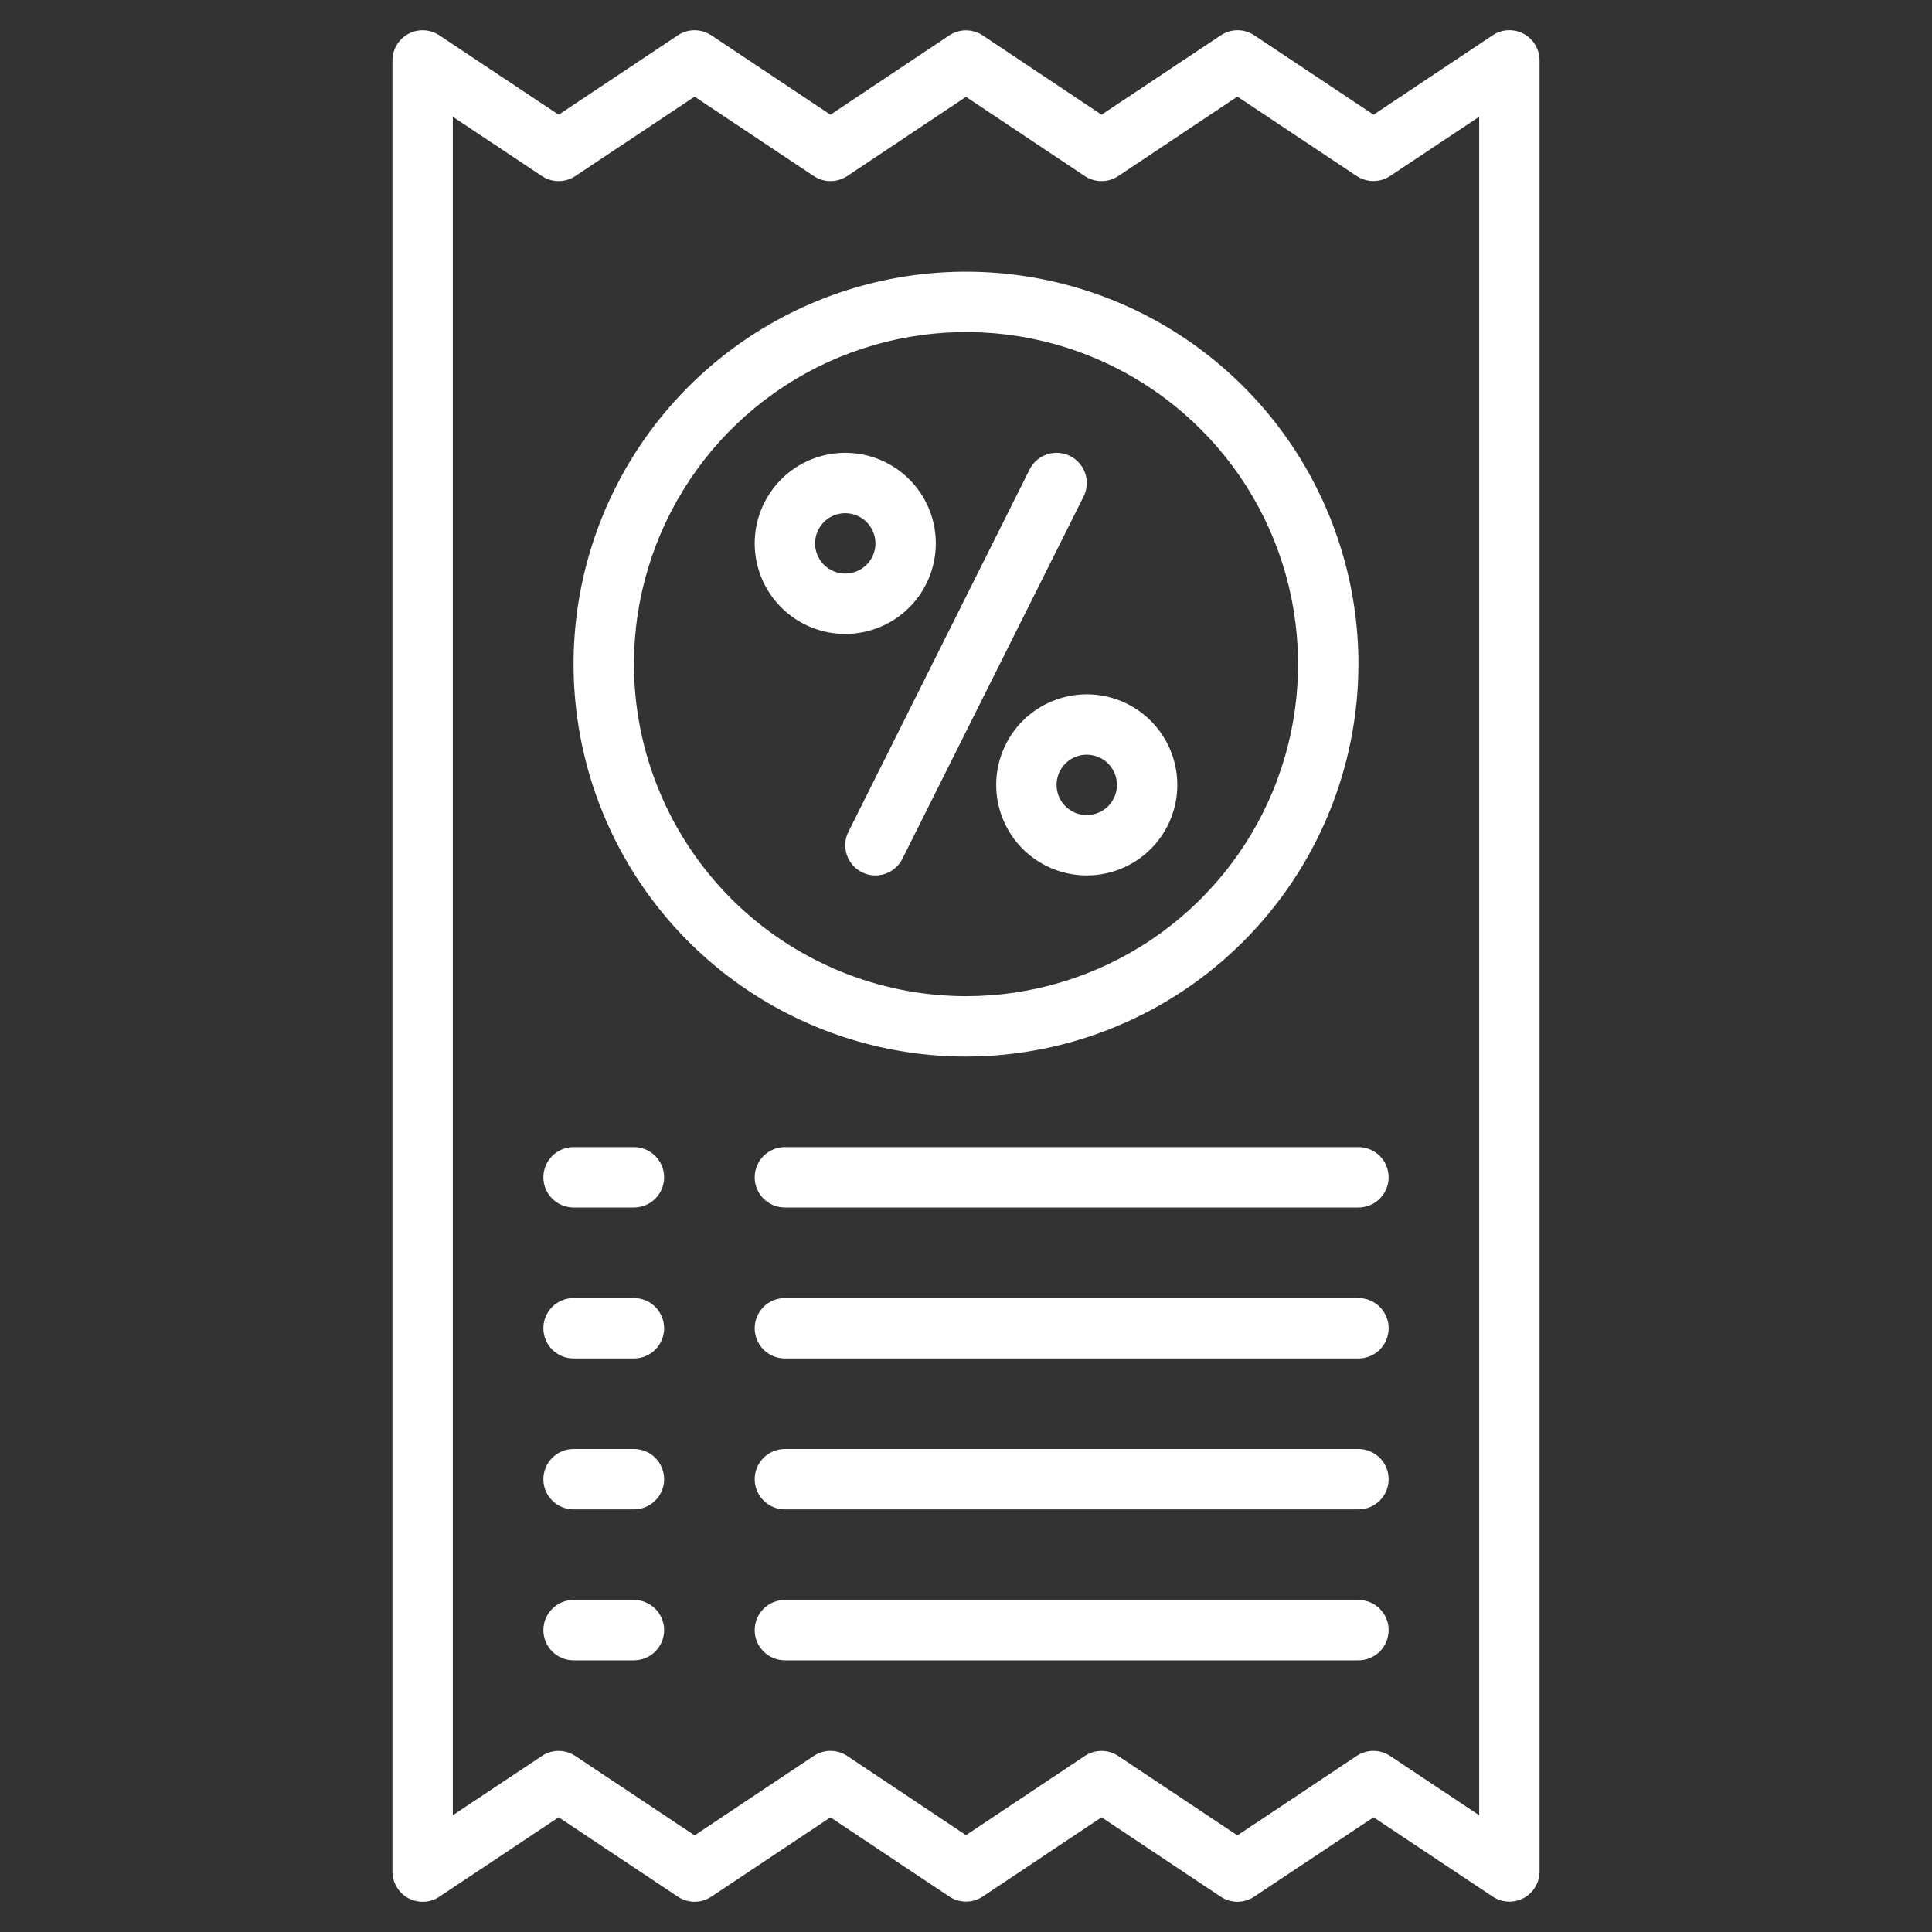
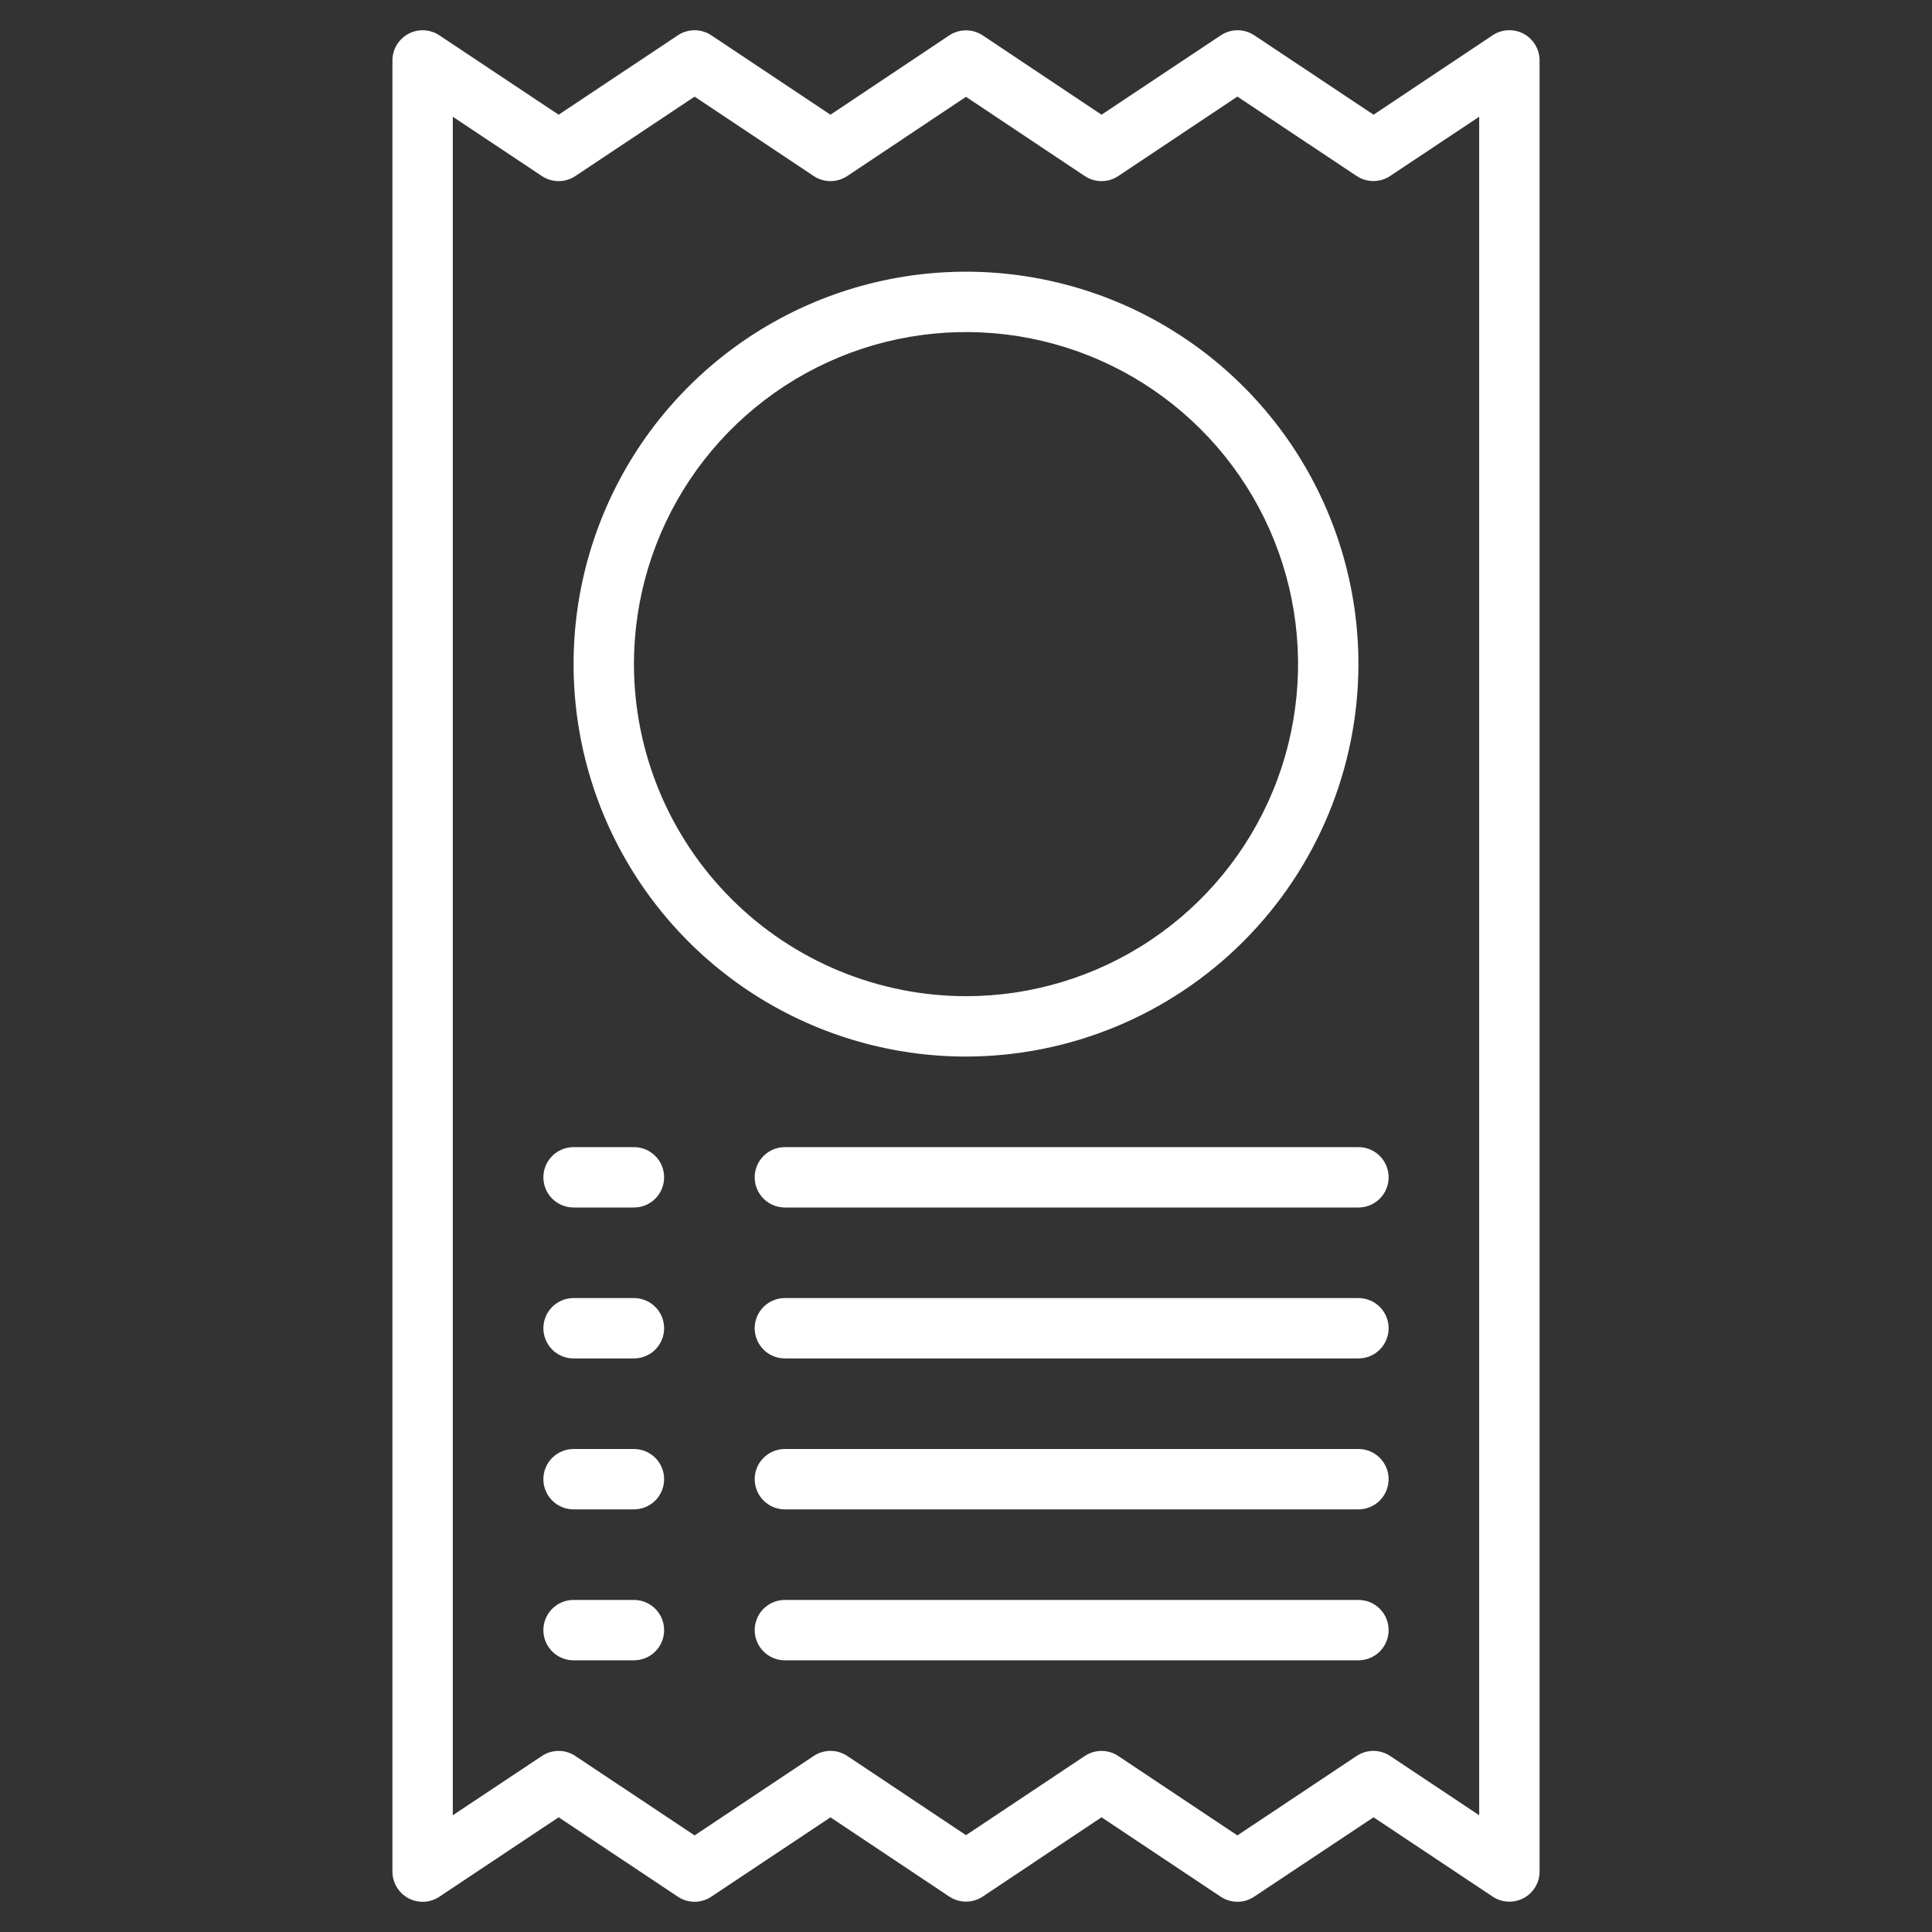
<svg xmlns="http://www.w3.org/2000/svg" width="40" height="40" viewBox="0 0 40 40" fill="none">
  <rect x="0" y="0" width="40" height="40" fill="#333333" stroke="none" />
  <path d="M28.125 23.75H16.25C16.084 23.75 15.925 23.816 15.808 23.933C15.691 24.05 15.625 24.209 15.625 24.375C15.625 24.541 15.691 24.7 15.808 24.817C15.925 24.934 16.084 25 16.25 25H28.125C28.291 25 28.45 24.934 28.567 24.817C28.684 24.7 28.75 24.541 28.75 24.375C28.75 24.209 28.684 24.05 28.567 23.933C28.45 23.816 28.291 23.75 28.125 23.75ZM28.125 30H16.25C16.084 30 15.925 30.066 15.808 30.183C15.691 30.3 15.625 30.459 15.625 30.625C15.625 30.791 15.691 30.95 15.808 31.067C15.925 31.184 16.084 31.25 16.25 31.25H28.125C28.291 31.25 28.45 31.184 28.567 31.067C28.684 30.95 28.75 30.791 28.75 30.625C28.75 30.459 28.684 30.3 28.567 30.183C28.45 30.066 28.291 30 28.125 30ZM28.125 33.125H16.25C16.084 33.125 15.925 33.191 15.808 33.308C15.691 33.425 15.625 33.584 15.625 33.75C15.625 33.916 15.691 34.075 15.808 34.192C15.925 34.309 16.084 34.375 16.25 34.375H28.125C28.291 34.375 28.45 34.309 28.567 34.192C28.684 34.075 28.75 33.916 28.75 33.75C28.75 33.584 28.684 33.425 28.567 33.308C28.45 33.191 28.291 33.125 28.125 33.125ZM28.125 26.875H16.25C16.084 26.875 15.925 26.941 15.808 27.058C15.691 27.175 15.625 27.334 15.625 27.5C15.625 27.666 15.691 27.825 15.808 27.942C15.925 28.059 16.084 28.125 16.25 28.125H28.125C28.291 28.125 28.45 28.059 28.567 27.942C28.684 27.825 28.75 27.666 28.75 27.5C28.75 27.334 28.684 27.175 28.567 27.058C28.45 26.941 28.291 26.875 28.125 26.875ZM13.125 23.75H11.875C11.709 23.75 11.55 23.816 11.433 23.933C11.316 24.05 11.25 24.209 11.25 24.375C11.25 24.541 11.316 24.7 11.433 24.817C11.55 24.934 11.709 25 11.875 25H13.125C13.291 25 13.45 24.934 13.567 24.817C13.684 24.7 13.75 24.541 13.75 24.375C13.75 24.209 13.684 24.05 13.567 23.933C13.45 23.816 13.291 23.75 13.125 23.75ZM13.125 30H11.875C11.709 30 11.55 30.066 11.433 30.183C11.316 30.3 11.25 30.459 11.25 30.625C11.25 30.791 11.316 30.95 11.433 31.067C11.55 31.184 11.709 31.25 11.875 31.25H13.125C13.291 31.25 13.45 31.184 13.567 31.067C13.684 30.95 13.75 30.791 13.75 30.625C13.75 30.459 13.684 30.3 13.567 30.183C13.45 30.066 13.291 30 13.125 30ZM13.125 33.125H11.875C11.709 33.125 11.55 33.191 11.433 33.308C11.316 33.425 11.25 33.584 11.25 33.75C11.25 33.916 11.316 34.075 11.433 34.192C11.55 34.309 11.709 34.375 11.875 34.375H13.125C13.291 34.375 13.45 34.309 13.567 34.192C13.684 34.075 13.75 33.916 13.75 33.75C13.75 33.584 13.684 33.425 13.567 33.308C13.45 33.191 13.291 33.125 13.125 33.125ZM13.125 26.875H11.875C11.709 26.875 11.55 26.941 11.433 27.058C11.316 27.175 11.25 27.334 11.25 27.5C11.25 27.666 11.316 27.825 11.433 27.942C11.55 28.059 11.709 28.125 11.875 28.125H13.125C13.291 28.125 13.45 28.059 13.567 27.942C13.684 27.825 13.75 27.666 13.75 27.5C13.75 27.334 13.684 27.175 13.567 27.058C13.45 26.941 13.291 26.875 13.125 26.875ZM28.125 13.75C28.125 12.143 27.648 10.572 26.756 9.236C25.863 7.9 24.594 6.858 23.109 6.243C21.625 5.629 19.991 5.468 18.415 5.781C16.839 6.095 15.391 6.868 14.255 8.005C13.118 9.141 12.345 10.589 12.031 12.165C11.718 13.741 11.879 15.375 12.493 16.859C13.108 18.344 14.15 19.613 15.486 20.506C16.822 21.398 18.393 21.875 20 21.875C22.154 21.872 24.219 21.016 25.742 19.492C27.266 17.969 28.122 15.904 28.125 13.75ZM13.125 13.75C13.125 12.39 13.528 11.061 14.284 9.93C15.039 8.8 16.113 7.919 17.369 7.398C18.625 6.878 20.008 6.742 21.341 7.007C22.675 7.272 23.9 7.927 24.861 8.889C25.823 9.85 26.478 11.075 26.743 12.409C27.008 13.742 26.872 15.125 26.352 16.381C25.831 17.637 24.95 18.711 23.82 19.466C22.689 20.222 21.36 20.625 20 20.625C18.177 20.623 16.43 19.898 15.141 18.609C13.852 17.32 13.127 15.573 13.125 13.75Z" fill="white" />
-   <path d="M19.375 11.25C19.375 10.879 19.265 10.517 19.059 10.208C18.853 9.9 18.56 9.66 18.218 9.518C17.875 9.376 17.498 9.339 17.134 9.411C16.77 9.483 16.436 9.662 16.174 9.924C15.912 10.187 15.733 10.521 15.661 10.884C15.589 11.248 15.626 11.625 15.768 11.968C15.91 12.31 16.15 12.603 16.458 12.809C16.767 13.015 17.129 13.125 17.5 13.125C17.997 13.125 18.474 12.928 18.826 12.576C19.177 12.224 19.375 11.747 19.375 11.25ZM17.5 11.875C17.376 11.875 17.256 11.838 17.153 11.77C17.05 11.701 16.97 11.604 16.923 11.489C16.875 11.375 16.863 11.249 16.887 11.128C16.911 11.007 16.971 10.896 17.058 10.808C17.145 10.721 17.257 10.661 17.378 10.637C17.499 10.613 17.625 10.625 17.739 10.673C17.853 10.72 17.951 10.8 18.02 10.903C18.088 11.006 18.125 11.127 18.125 11.25C18.125 11.416 18.059 11.575 17.942 11.692C17.825 11.809 17.666 11.875 17.5 11.875ZM20.625 16.25C20.625 16.621 20.735 16.983 20.941 17.292C21.147 17.6 21.44 17.84 21.782 17.982C22.125 18.124 22.502 18.161 22.866 18.089C23.23 18.017 23.564 17.838 23.826 17.576C24.088 17.314 24.267 16.98 24.339 16.616C24.411 16.252 24.374 15.875 24.232 15.533C24.09 15.19 23.85 14.897 23.542 14.691C23.233 14.485 22.871 14.375 22.5 14.375C22.003 14.375 21.526 14.573 21.174 14.924C20.823 15.276 20.625 15.753 20.625 16.25ZM22.5 15.625C22.624 15.625 22.744 15.662 22.847 15.73C22.95 15.799 23.03 15.897 23.077 16.011C23.125 16.125 23.137 16.251 23.113 16.372C23.089 16.493 23.029 16.605 22.942 16.692C22.855 16.779 22.743 16.839 22.622 16.863C22.501 16.887 22.375 16.875 22.261 16.828C22.147 16.78 22.049 16.7 21.98 16.597C21.912 16.495 21.875 16.374 21.875 16.25C21.875 16.084 21.941 15.925 22.058 15.808C22.175 15.691 22.334 15.625 22.5 15.625ZM22.154 9.441C22.081 9.404 22.001 9.382 21.919 9.376C21.837 9.371 21.755 9.381 21.677 9.407C21.599 9.433 21.527 9.474 21.465 9.528C21.403 9.582 21.352 9.647 21.316 9.721L17.566 17.221C17.529 17.294 17.507 17.374 17.501 17.456C17.495 17.538 17.506 17.62 17.532 17.698C17.558 17.776 17.599 17.848 17.653 17.91C17.707 17.972 17.772 18.023 17.846 18.059C17.919 18.096 17.999 18.118 18.081 18.124C18.163 18.13 18.245 18.119 18.323 18.093C18.401 18.067 18.473 18.026 18.535 17.972C18.597 17.919 18.648 17.853 18.684 17.779L22.434 10.28C22.471 10.206 22.493 10.126 22.499 10.044C22.505 9.962 22.494 9.88 22.468 9.802C22.442 9.724 22.401 9.652 22.347 9.59C22.293 9.528 22.228 9.477 22.154 9.441Z" fill="white" />
  <path d="M30.904 0.73L28.438 2.375L25.969 0.731C25.867 0.663 25.746 0.626 25.623 0.626C25.5 0.626 25.379 0.663 25.276 0.731L22.806 2.375L20.347 0.733C20.244 0.665 20.123 0.628 20 0.628C19.877 0.628 19.756 0.665 19.653 0.733L17.194 2.375L14.727 0.731C14.624 0.663 14.504 0.626 14.38 0.626C14.257 0.626 14.136 0.663 14.034 0.731L11.566 2.375L9.096 0.731C9.002 0.669 8.893 0.633 8.78 0.627C8.667 0.622 8.555 0.647 8.456 0.7C8.356 0.754 8.273 0.833 8.214 0.93C8.156 1.026 8.125 1.137 8.125 1.25V38.75C8.125 38.863 8.156 38.974 8.214 39.071C8.272 39.168 8.355 39.247 8.455 39.301C8.555 39.354 8.667 39.379 8.78 39.374C8.893 39.369 9.002 39.333 9.096 39.27L11.566 37.625L14.034 39.269C14.136 39.338 14.257 39.374 14.38 39.374C14.504 39.374 14.624 39.338 14.727 39.269L17.194 37.626L19.653 39.266C19.756 39.334 19.877 39.371 20 39.371C20.123 39.371 20.244 39.334 20.347 39.266L22.806 37.625L25.273 39.269C25.376 39.337 25.496 39.374 25.62 39.374C25.743 39.374 25.864 39.337 25.966 39.269L28.438 37.625L30.907 39.269C31.001 39.331 31.11 39.366 31.222 39.371C31.335 39.376 31.446 39.351 31.546 39.298C31.645 39.245 31.728 39.166 31.786 39.069C31.844 38.973 31.875 38.863 31.875 38.75V1.25C31.875 1.137 31.844 1.026 31.786 0.929C31.728 0.832 31.645 0.753 31.545 0.699C31.445 0.646 31.333 0.621 31.22 0.626C31.107 0.631 30.998 0.667 30.904 0.73ZM30.625 37.583L28.781 36.355C28.678 36.287 28.558 36.25 28.434 36.25C28.311 36.25 28.191 36.287 28.088 36.355L25.619 38L23.152 36.356C23.05 36.287 22.929 36.251 22.806 36.251C22.683 36.251 22.562 36.287 22.459 36.356L20 37.995L17.541 36.355C17.438 36.287 17.317 36.25 17.194 36.25C17.071 36.25 16.95 36.287 16.848 36.355L14.381 38L11.912 36.356C11.809 36.287 11.689 36.251 11.566 36.251C11.442 36.251 11.322 36.287 11.219 36.356L9.375 37.583V2.417L11.219 3.645C11.322 3.713 11.442 3.75 11.566 3.75C11.689 3.75 11.809 3.713 11.912 3.645L14.381 2.001L16.848 3.645C16.95 3.713 17.071 3.75 17.194 3.75C17.317 3.75 17.438 3.713 17.541 3.645L20 2.005L22.459 3.645C22.562 3.713 22.683 3.75 22.806 3.75C22.929 3.75 23.05 3.713 23.152 3.645L25.619 2L28.088 3.644C28.191 3.712 28.311 3.748 28.434 3.748C28.558 3.748 28.678 3.712 28.781 3.644L30.625 2.417V37.583Z" fill="white" />
</svg>